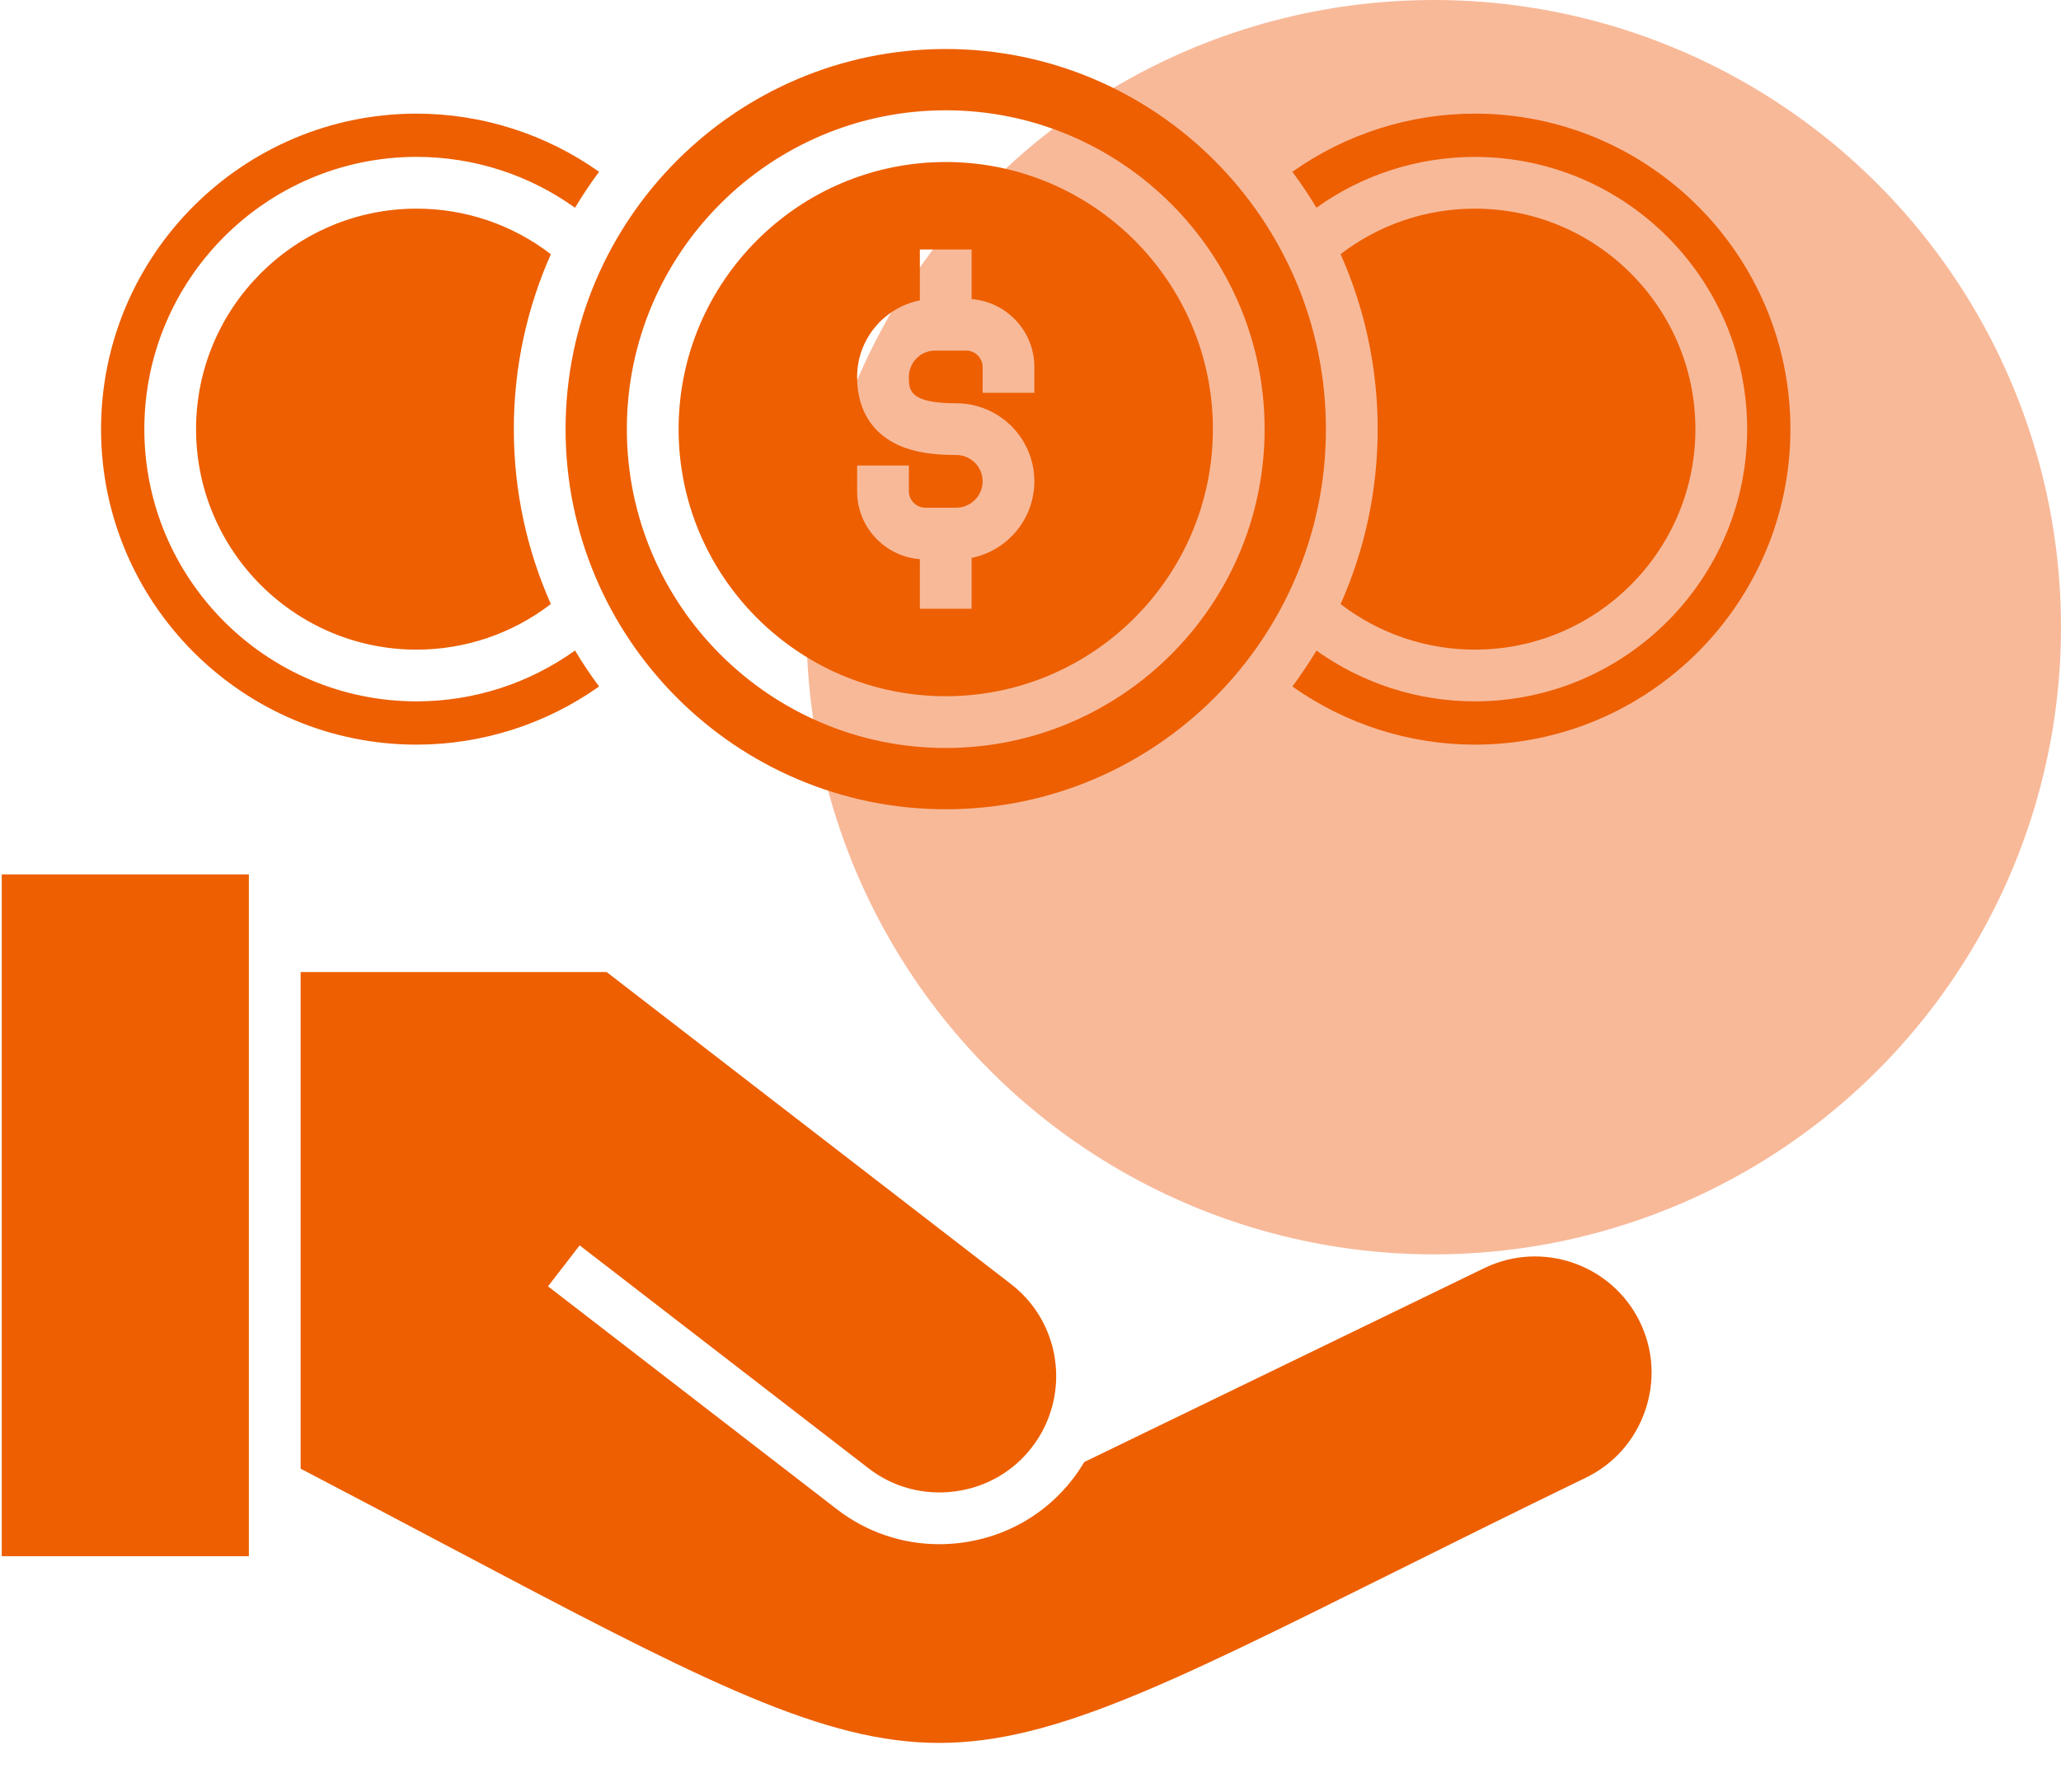
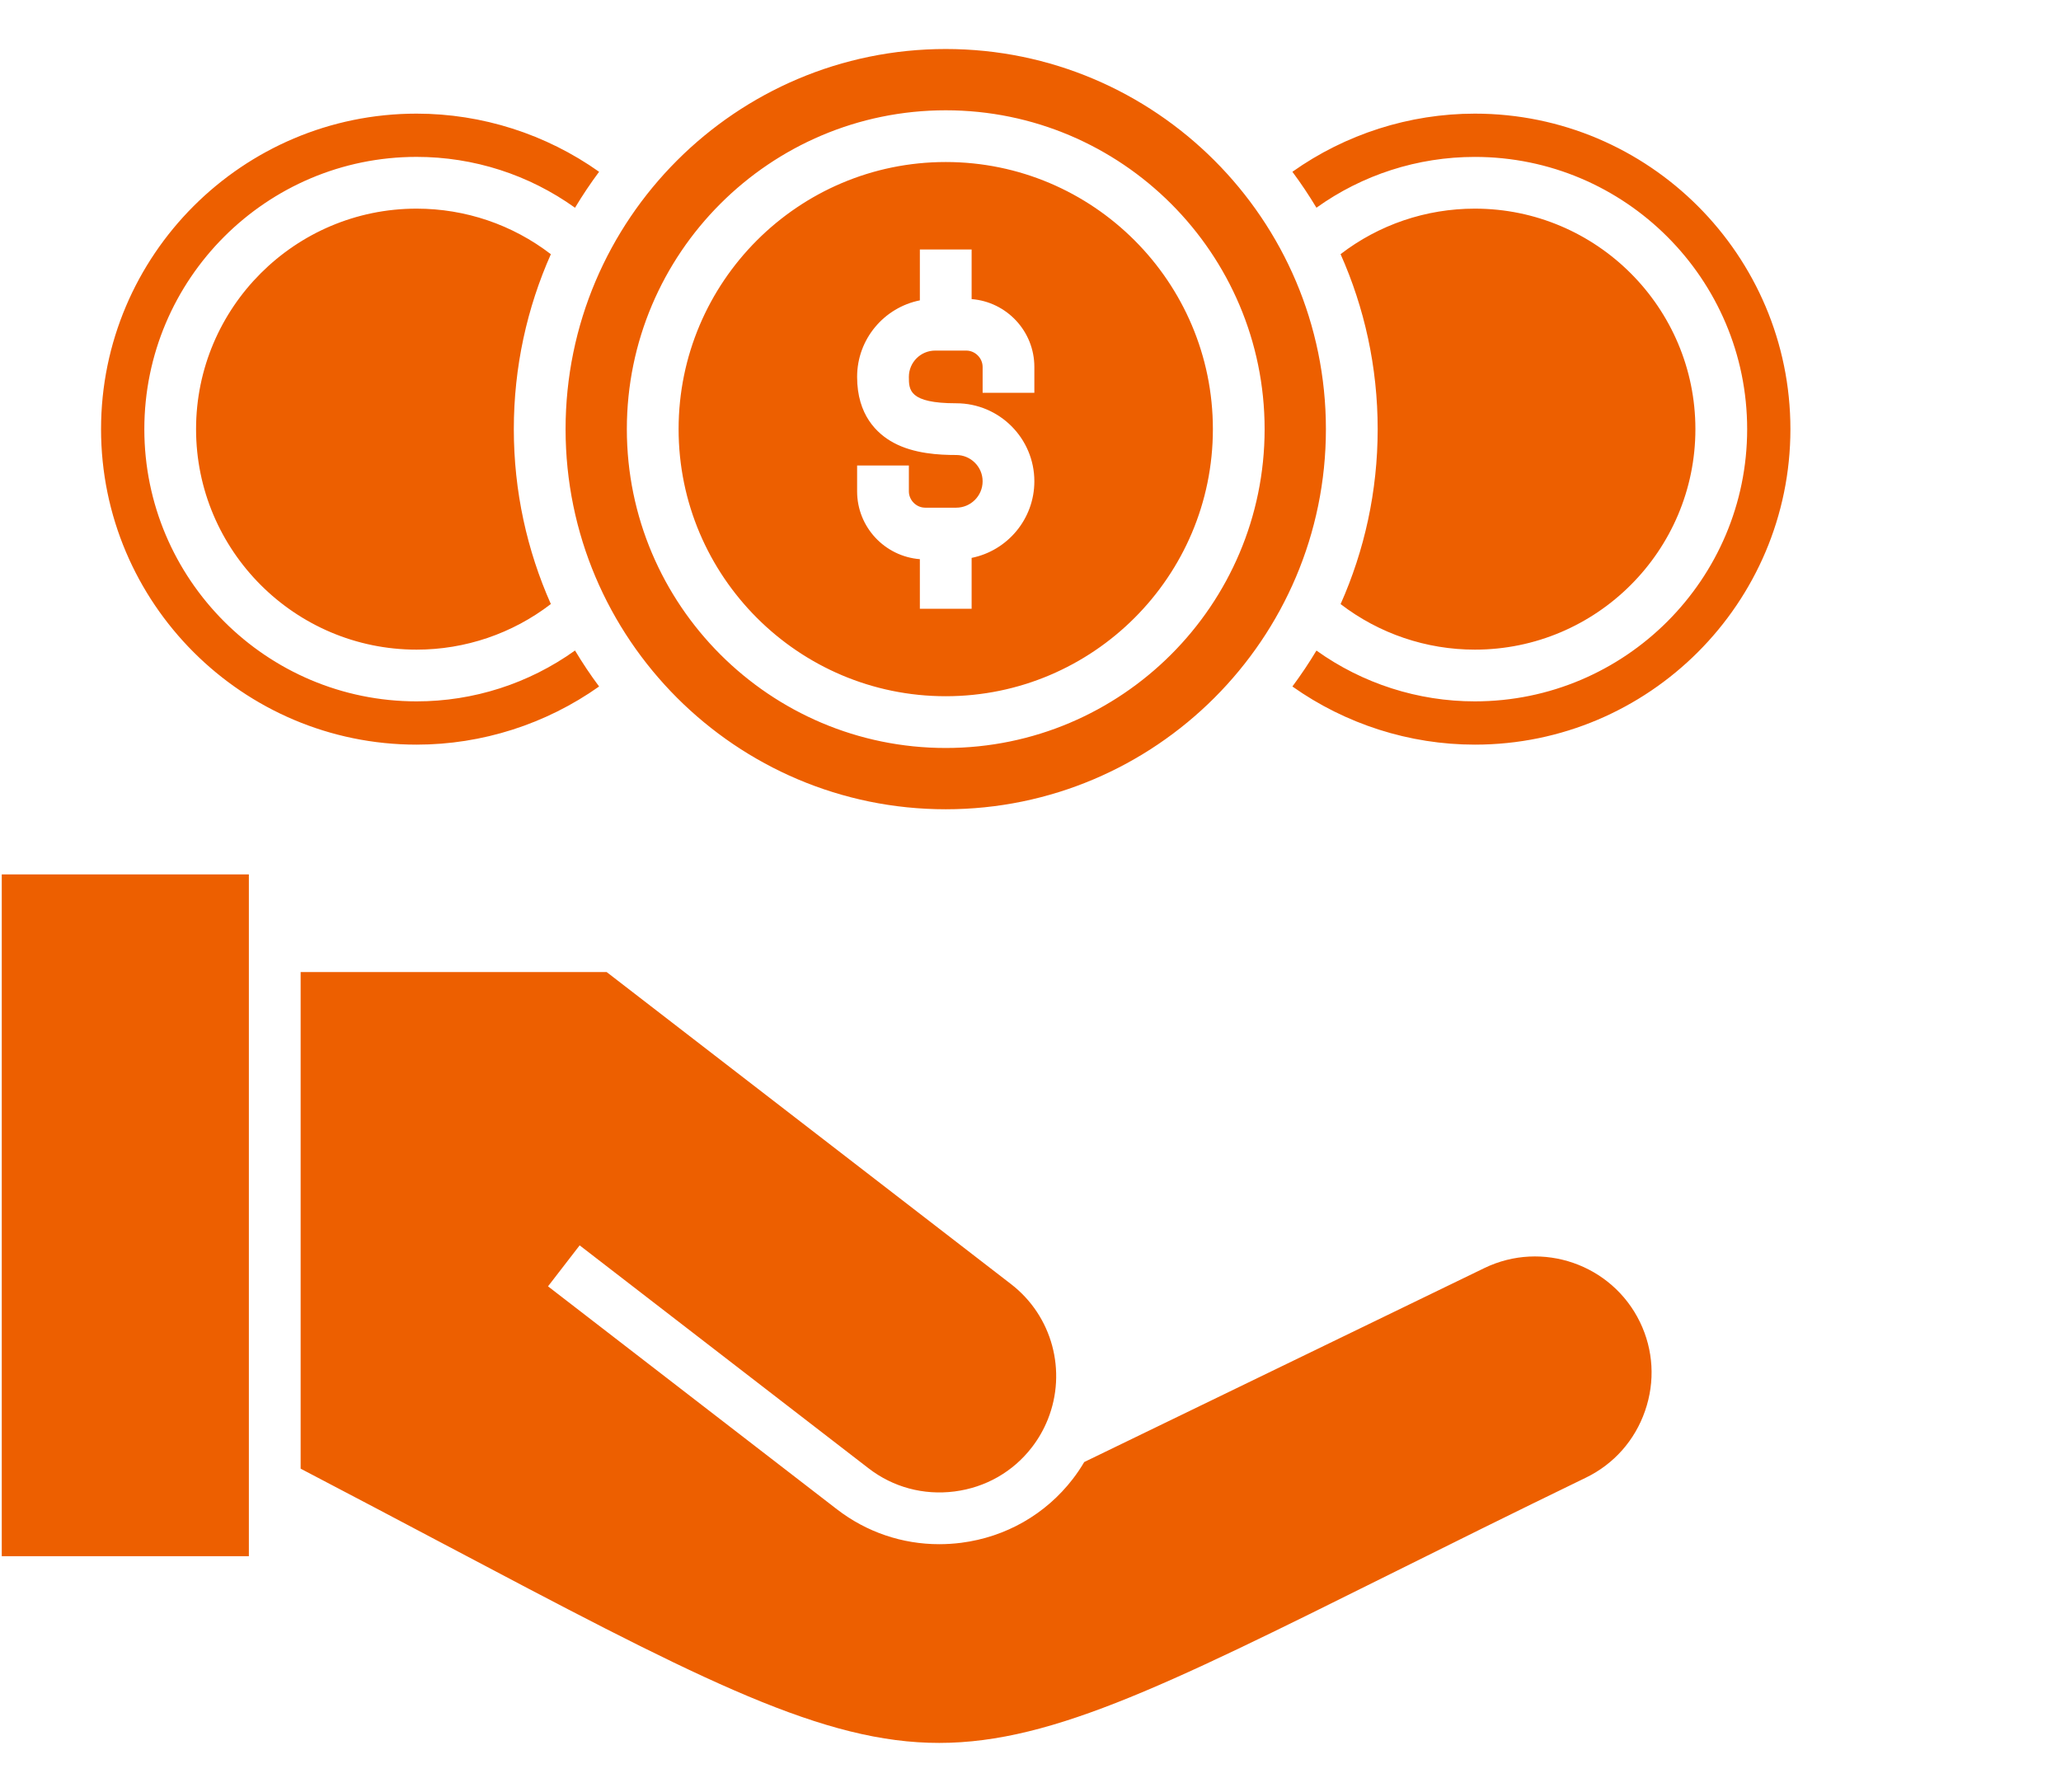
<svg xmlns="http://www.w3.org/2000/svg" width="69" height="60" viewBox="0 0 69 60" fill="none">
-   <circle cx="48" cy="21" r="21" fill="#ED5200" fill-opacity="0.4" />
  <path d="M44.882 20.227C45.679 18.435 46.123 16.453 46.123 14.369C46.123 12.284 45.679 10.302 44.881 8.51C46.164 7.524 47.738 6.986 49.377 6.986C53.448 6.986 56.76 10.298 56.76 14.369C56.76 18.44 53.448 21.752 49.377 21.752C47.752 21.753 46.171 21.217 44.882 20.227ZM13.947 6.986C9.876 6.986 6.564 10.298 6.564 14.369C6.564 18.44 9.876 21.752 13.947 21.752C15.573 21.753 17.153 21.216 18.442 20.225C17.646 18.434 17.202 16.452 17.202 14.369C17.202 12.285 17.646 10.303 18.442 8.512C17.159 7.525 15.586 6.986 13.947 6.986ZM49.377 3.805C47.185 3.805 45.046 4.492 43.268 5.752C43.556 6.139 43.824 6.541 44.073 6.955C45.611 5.853 47.458 5.254 49.377 5.254C54.404 5.254 58.493 9.343 58.493 14.369C58.493 19.395 54.404 23.484 49.377 23.484C47.475 23.485 45.62 22.89 44.073 21.783C43.825 22.197 43.556 22.598 43.268 22.986C45.046 24.245 47.185 24.933 49.377 24.933C55.202 24.933 59.941 20.194 59.941 14.369C59.941 8.544 55.203 3.805 49.377 3.805ZM18.935 14.369C18.935 7.351 24.644 1.641 31.662 1.641C38.68 1.641 44.39 7.351 44.39 14.369C44.39 21.387 38.68 27.097 31.662 27.097C24.644 27.097 18.935 21.387 18.935 14.369ZM20.986 14.369C20.986 20.256 25.776 25.045 31.662 25.045C37.549 25.045 42.338 20.256 42.338 14.369C42.338 8.482 37.549 3.693 31.662 3.693C25.776 3.693 20.986 8.482 20.986 14.369ZM22.719 14.369C22.719 9.437 26.731 5.425 31.662 5.425C36.594 5.425 40.606 9.437 40.606 14.369C40.606 19.3 36.594 23.312 31.662 23.312C26.731 23.312 22.719 19.3 22.719 14.369ZM28.695 16.452C28.695 17.649 29.622 18.631 30.796 18.723V20.384H32.529V18.68C33.725 18.44 34.629 17.382 34.629 16.116C34.629 14.675 33.456 13.503 32.013 13.503C30.428 13.503 30.428 13.053 30.428 12.619C30.428 12.133 30.823 11.739 31.308 11.739H32.35C32.646 11.739 32.897 11.989 32.897 12.286V13.152H34.629V12.286C34.629 11.089 33.702 10.107 32.529 10.015V8.354H30.796V10.057C29.6 10.296 28.695 11.353 28.695 12.619C28.695 13.895 29.357 14.521 29.912 14.822C30.594 15.192 31.438 15.235 32.013 15.235C32.5 15.235 32.897 15.63 32.897 16.115C32.897 16.603 32.5 16.999 32.013 16.999H30.975C30.678 16.999 30.428 16.749 30.428 16.452V15.586H28.695V16.452ZM13.947 24.933C16.14 24.933 18.279 24.245 20.057 22.986C19.768 22.598 19.499 22.196 19.251 21.781C17.705 22.889 15.85 23.485 13.947 23.484C8.921 23.484 4.832 19.395 4.832 14.369C4.832 9.342 8.921 5.253 13.947 5.253C15.866 5.253 17.713 5.853 19.251 6.956C19.5 6.541 19.769 6.139 20.057 5.752C18.279 4.492 16.14 3.805 13.947 3.805C8.122 3.805 3.383 8.544 3.383 14.369C3.383 20.194 8.122 24.933 13.947 24.933ZM49.696 42.459L36.299 48.954C36.184 49.15 36.056 49.339 35.918 49.519C35.005 50.705 33.677 51.465 32.18 51.658C31.936 51.689 31.69 51.705 31.444 51.705C30.206 51.705 29.013 51.302 28.022 50.538L18.347 43.071L19.406 41.699L29.081 49.166C29.9 49.798 30.922 50.073 31.959 49.939C32.996 49.806 33.915 49.281 34.547 48.46C34.768 48.174 34.948 47.858 35.082 47.522C35.722 45.917 35.236 44.066 33.845 42.994C29.331 39.511 24.818 36.029 20.309 32.547H10.065V49.176C11.768 50.066 13.348 50.901 14.755 51.645C23.047 56.028 27.209 58.228 31.085 58.353C34.944 58.48 38.83 56.544 46.573 52.691C48.483 51.74 50.648 50.663 53.096 49.476C54.029 49.023 54.732 48.231 55.074 47.243C55.417 46.256 55.356 45.2 54.904 44.267C53.966 42.334 51.63 41.523 49.696 42.459ZM0.059 52.107H8.332V29.278H0.059V52.107Z" fill="#ED5F00" />
</svg>